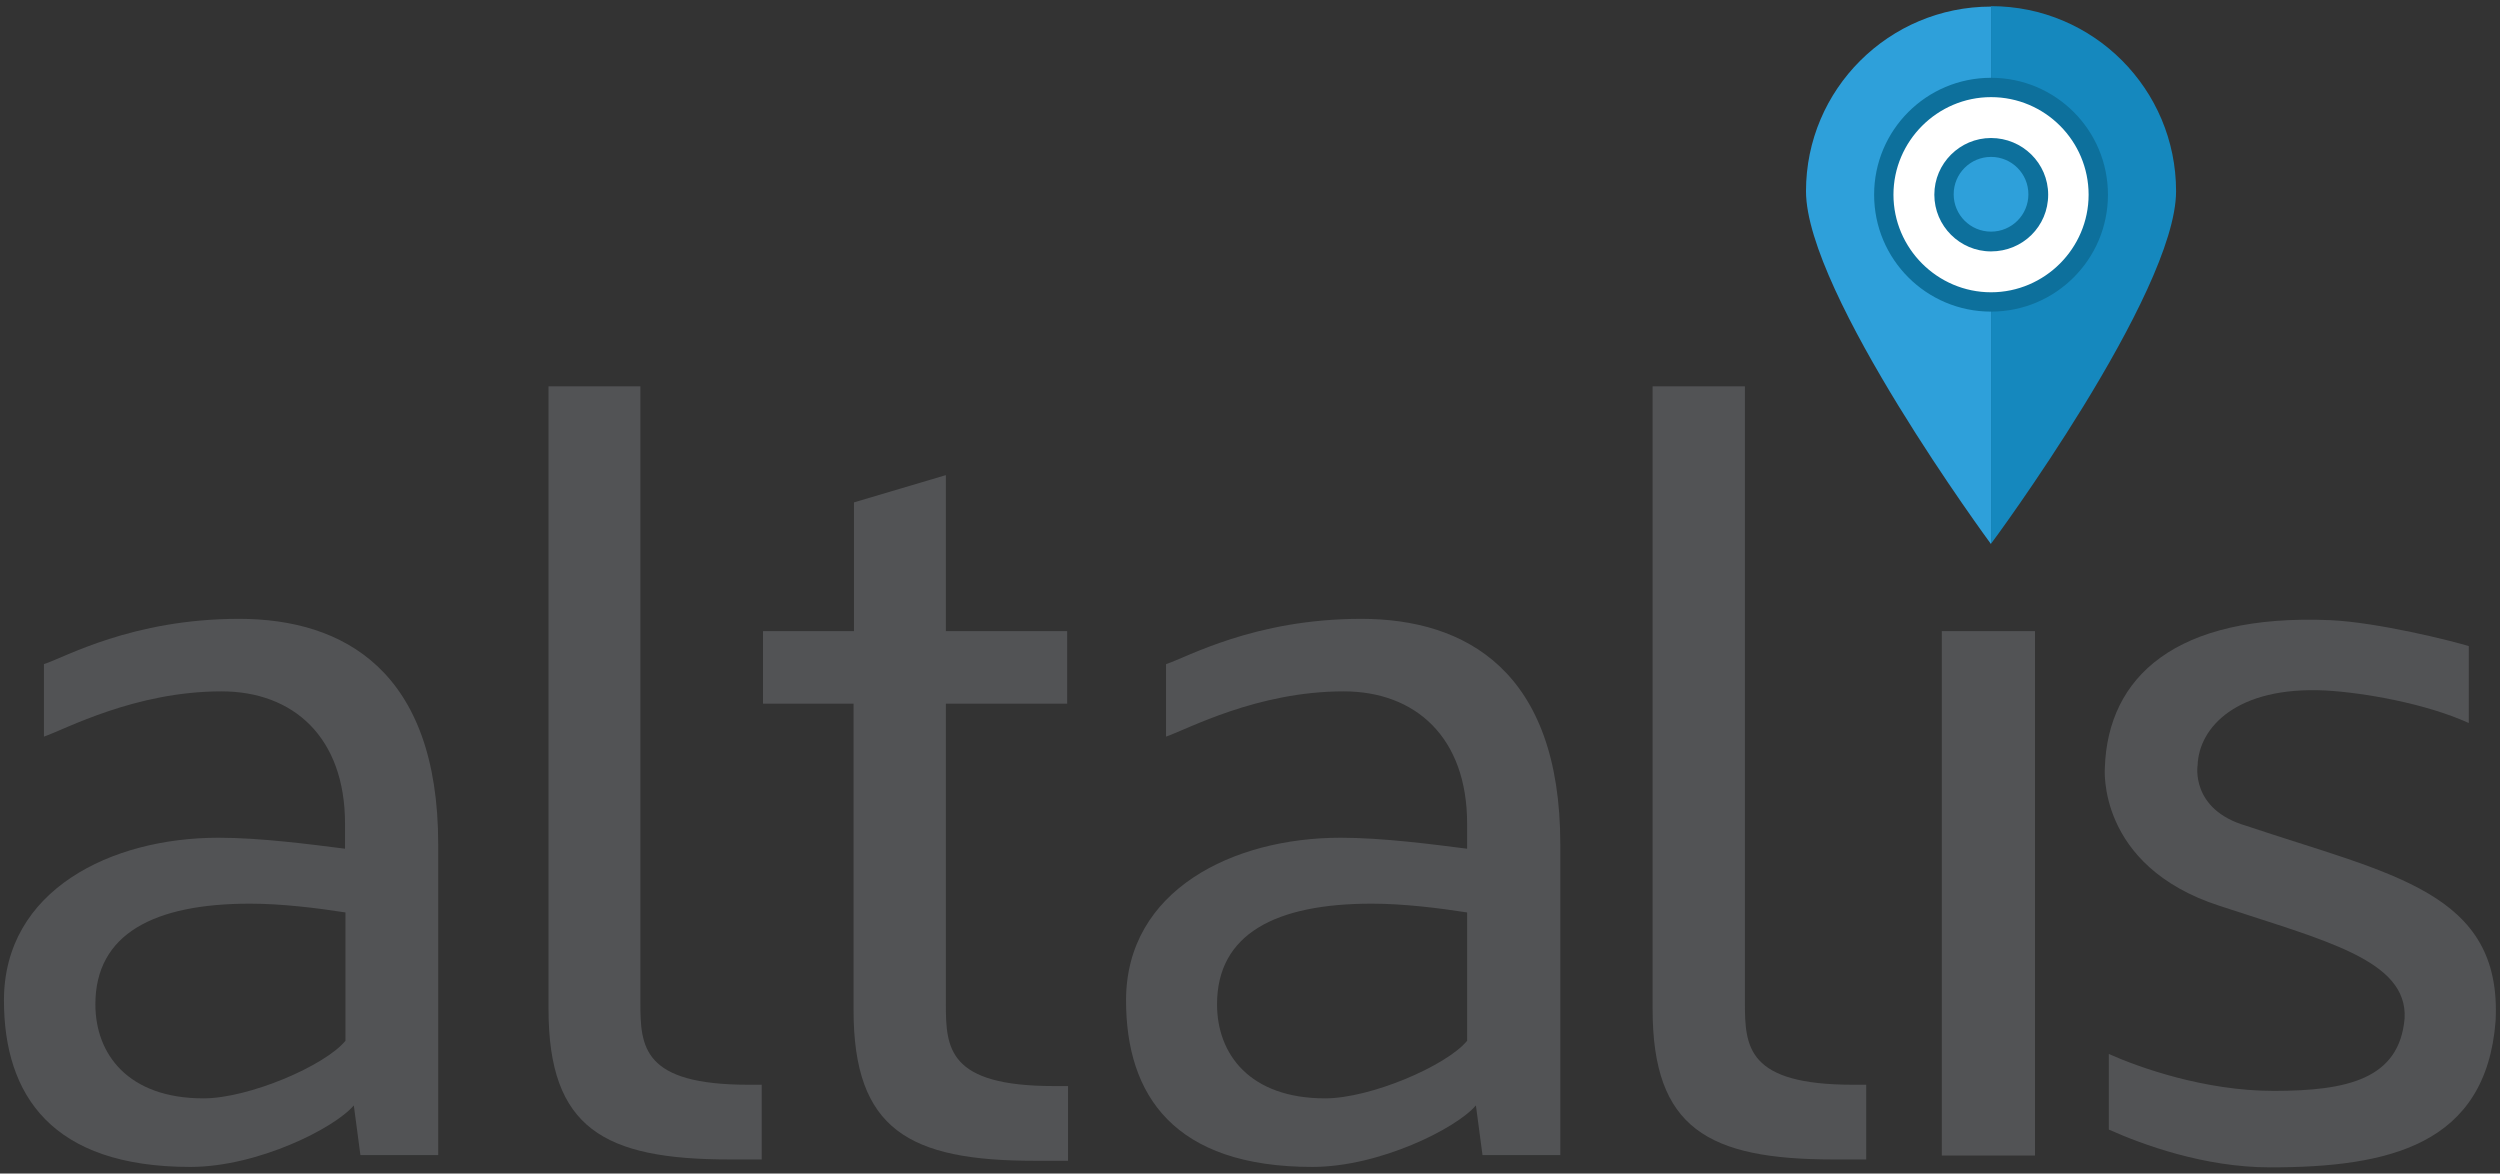
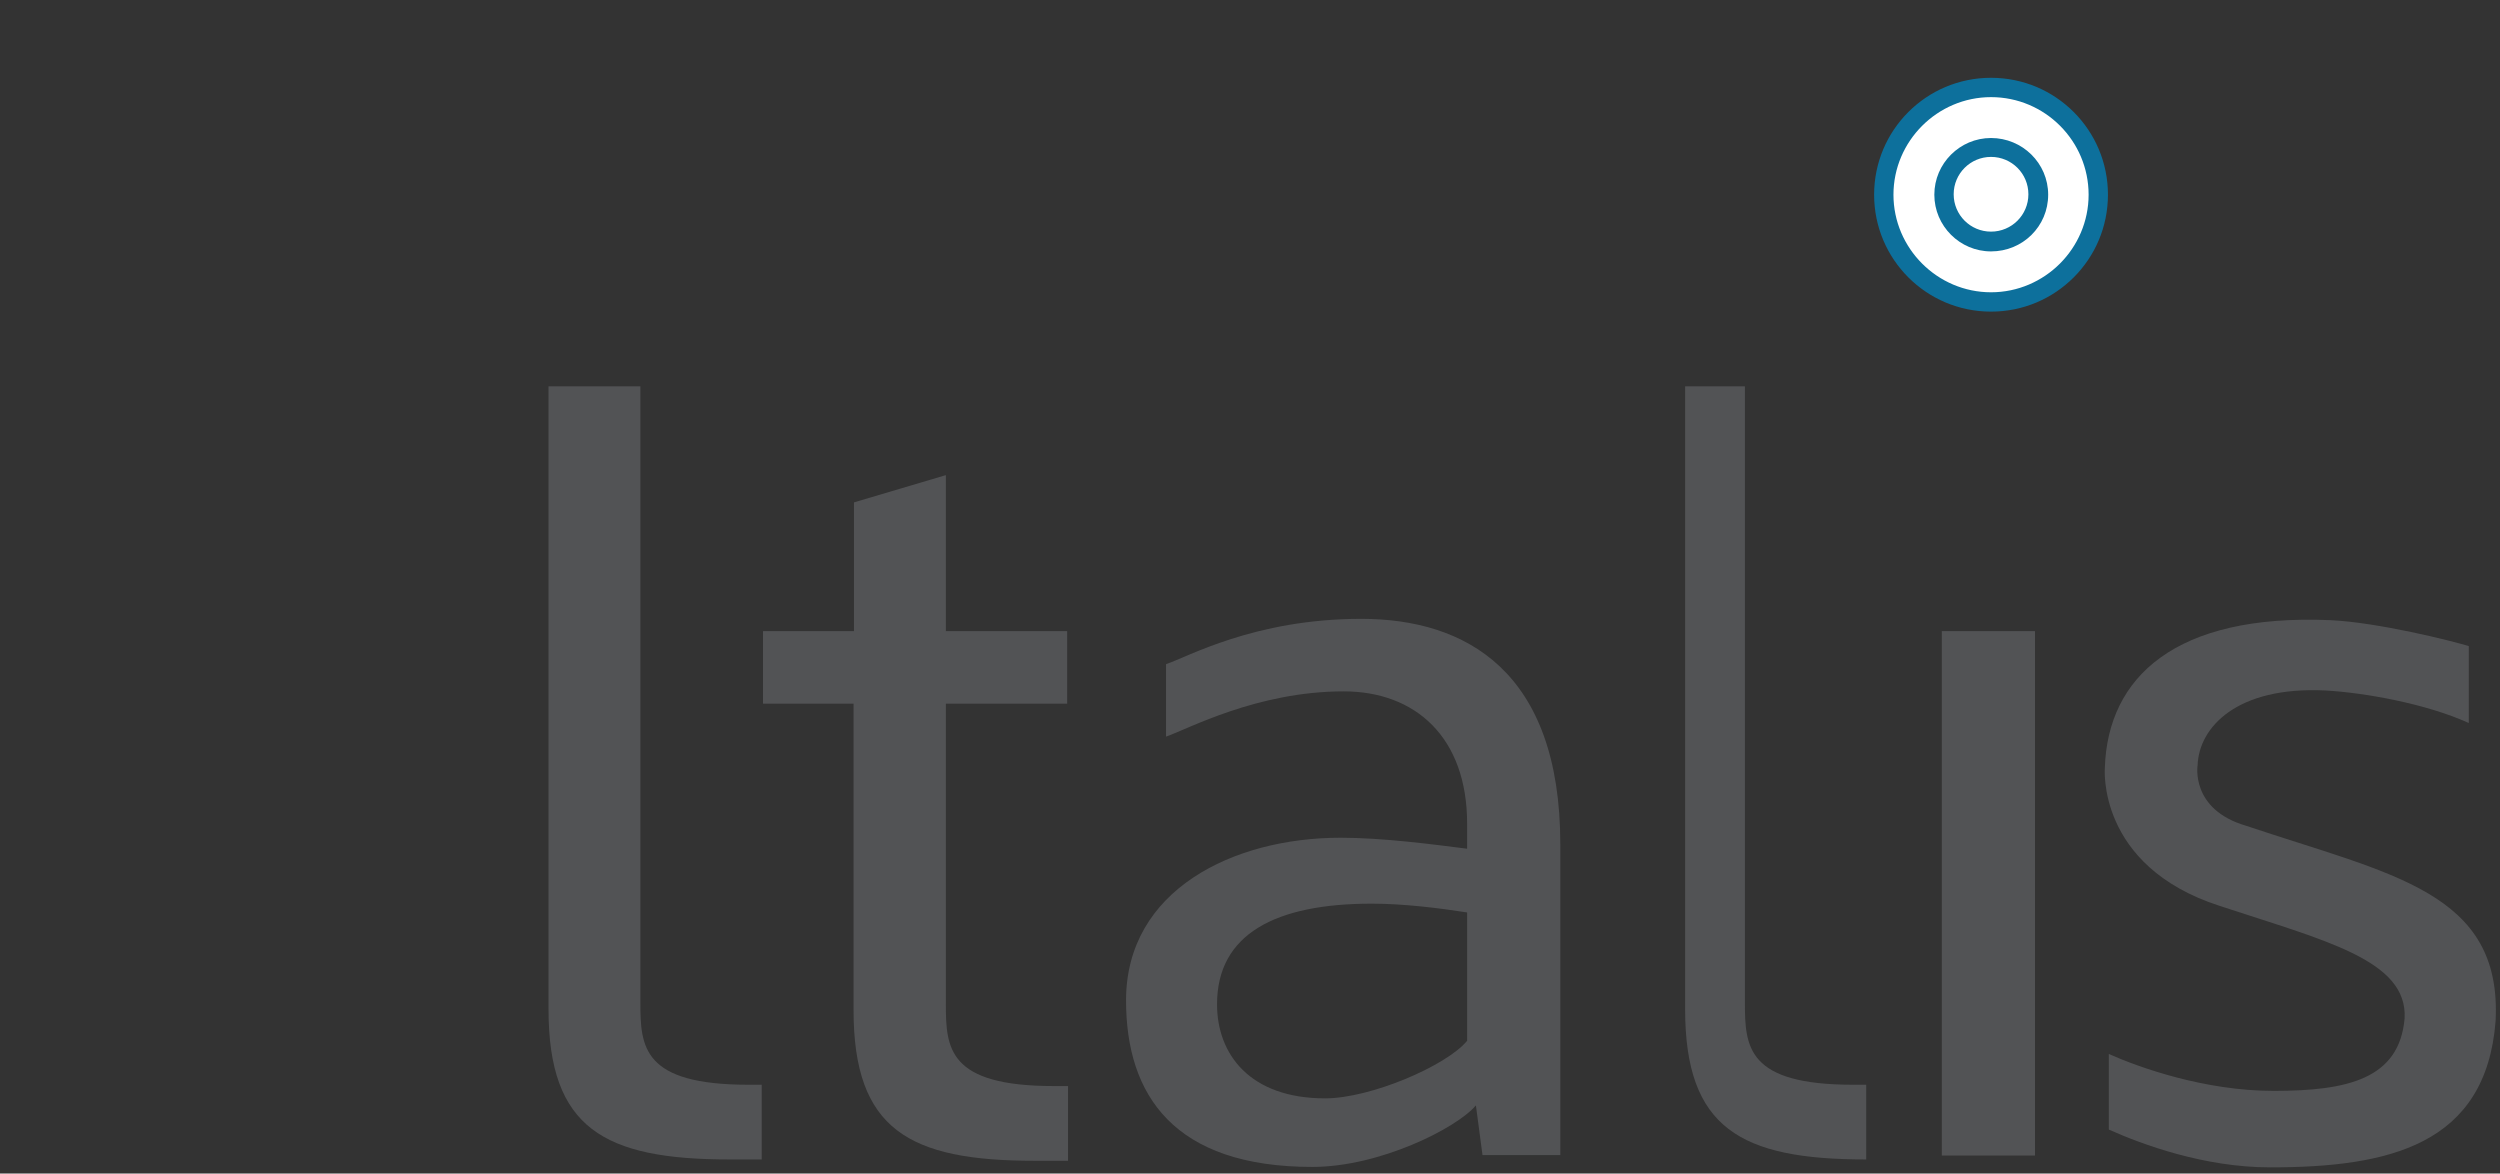
<svg xmlns="http://www.w3.org/2000/svg" version="1.1" x="0px" y="0px" width="568.8px" height="267px" viewBox="0 0 568.8 267" style="enable-background:new 0 0 568.8 267;" xml:space="preserve">
  <rect x="0" y="0" width="568.8" height="267" fill="#333333" stroke="none" />
  <style type="text/css">
	.st0{fill:#525355;}
	.st1{fill:#2EA0DA;}
	.st2{fill:#1588BE;}
	.st3{fill:#FFFFFF;}
	.st4{fill:#0D709C;}
</style>
  <g id="Altalis">
-     <path class="st0" d="M99.8,262.8H82l-1.5-11.3c-4.4,5.2-21.9,14-37.2,14c-31.5,0-42.4-16.3-42.4-37.9c0-25.1,24.4-37,48.8-37   c9.6,0,20.9,1.5,28.8,2.5v-5.7c0-19.7-11.8-30.1-28.1-30.1c-19.7,0-35.5,8.6-40.4,10.3v-16.5c4.7-1.5,20-10.3,44.4-10.3   c23.7,0,45.3,11.8,45.3,51.3V262.8z M78.6,207.6c-6.4-1-14.5-2-21.7-2c-21.9,0-35.2,6.9-35.2,22.9c0,11.3,7.4,21.4,24.6,21.4   c10.3,0,27.6-7.4,32.3-13.1V207.6z" />
    <path class="st0" d="M145.7,228.1c0,10.1,0.5,18.7,24.6,18.7h3v17H166c-28.6,0-41.2-7.1-41.2-34.2V87.9h20.9V228.1z" />
    <path class="st0" d="M173.6,160.1v-16.5h20.7v-29.3l20.9-6.2v35.5h27.6v16.5h-27.6v68.3c0,10.1,0.5,18.7,24.6,18.7h3.2v17h-7.6   c-28.6,0-41.2-7.1-41.2-34.3v-69.7H173.6z" />
    <path class="st0" d="M355,262.8h-17.7l-1.5-11.3c-4.4,5.2-21.9,14-37.2,14c-31.5,0-42.4-16.3-42.4-37.9c0-25.1,24.4-37,48.8-37   c9.6,0,20.9,1.5,28.8,2.5v-5.7c0-19.7-11.8-30.1-28.1-30.1c-19.7,0-35.5,8.6-40.4,10.3v-16.5c4.7-1.5,20-10.3,44.4-10.3   c23.7,0,45.3,11.8,45.3,51.3V262.8z M333.8,207.6c-6.4-1-14.5-2-21.7-2c-21.9,0-35.2,6.9-35.2,22.9c0,11.3,7.4,21.4,24.6,21.4   c10.3,0,27.6-7.4,32.3-13.1V207.6z" />
-     <path class="st0" d="M397,228.1c0,10.1,0.5,18.7,24.6,18.7h3v17h-7.4c-28.6,0-41.2-7.1-41.2-34.2V87.9H397V228.1z" />
+     <path class="st0" d="M397,228.1c0,10.1,0.5,18.7,24.6,18.7h3v17c-28.6,0-41.2-7.1-41.2-34.2V87.9H397V228.1z" />
    <path class="st0" d="M441.8,262.8V143.6H463v119.3H441.8z" />
    <path class="st0" d="M529.1,157.1c-20.2-1-28.8,8.4-29.1,17c0,0-1.7,10.1,11.1,13.8c33,11.1,58.2,15,56.7,44.4   c-2.2,28.3-24.4,33.3-51.3,33.3c-15,0-29.1-5.2-36.7-8.6v-17.2c6.7,3,21.7,8.4,37.5,8.4c16.8,0,28.6-2.7,29.8-16.5   c0.7-13.3-18.2-17.7-42.1-25.6c-28.1-9.1-26.1-31.5-26.1-31.5c0.7-20.5,16-35,51.3-33.5c10.8,0.5,27.6,4.7,31.5,5.9v17.5   C552,160.1,538,157.6,529.1,157.1z" />
  </g>
  <g id="Pin">
-     <path id="Left" class="st1" d="M410.9,43.5c0,23.2,42.1,80.3,42.1,80.3l0-122.3C429.8,1.5,410.9,20.3,410.9,43.5z" />
-     <path id="Right" class="st2" d="M495.1,43.5c0-23.2-18.8-42.1-42.1-42.1h0l0,122.3l0,0C453,123.8,495.1,66.8,495.1,43.5z" />
-   </g>
+     </g>
  <g id="Pinterior">
    <g id="Outer">
      <circle class="st3" cx="453" cy="44.3" r="24.4" />
      <path class="st4" d="M453,70.9c-14.7,0-26.6-11.9-26.6-26.6s11.9-26.6,26.6-26.6c14.7,0,26.6,11.9,26.6,26.6S467.7,70.9,453,70.9z     M453,22.1c-12.2,0-22.2,10-22.2,22.2s10,22.2,22.2,22.2c12.2,0,22.2-10,22.2-22.2S465.3,22.1,453,22.1z" />
    </g>
    <g id="Inner">
-       <circle class="st1" cx="453" cy="44.3" r="10.7" />
      <path class="st4" d="M453,57.2c-7.1,0-12.9-5.8-12.9-12.9s5.8-12.9,12.9-12.9S466,37.1,466,44.3S460.2,57.2,453,57.2z M453,35.7    c-4.7,0-8.5,3.8-8.5,8.5s3.8,8.5,8.5,8.5s8.5-3.8,8.5-8.5S457.7,35.7,453,35.7z" />
    </g>
  </g>
</svg>